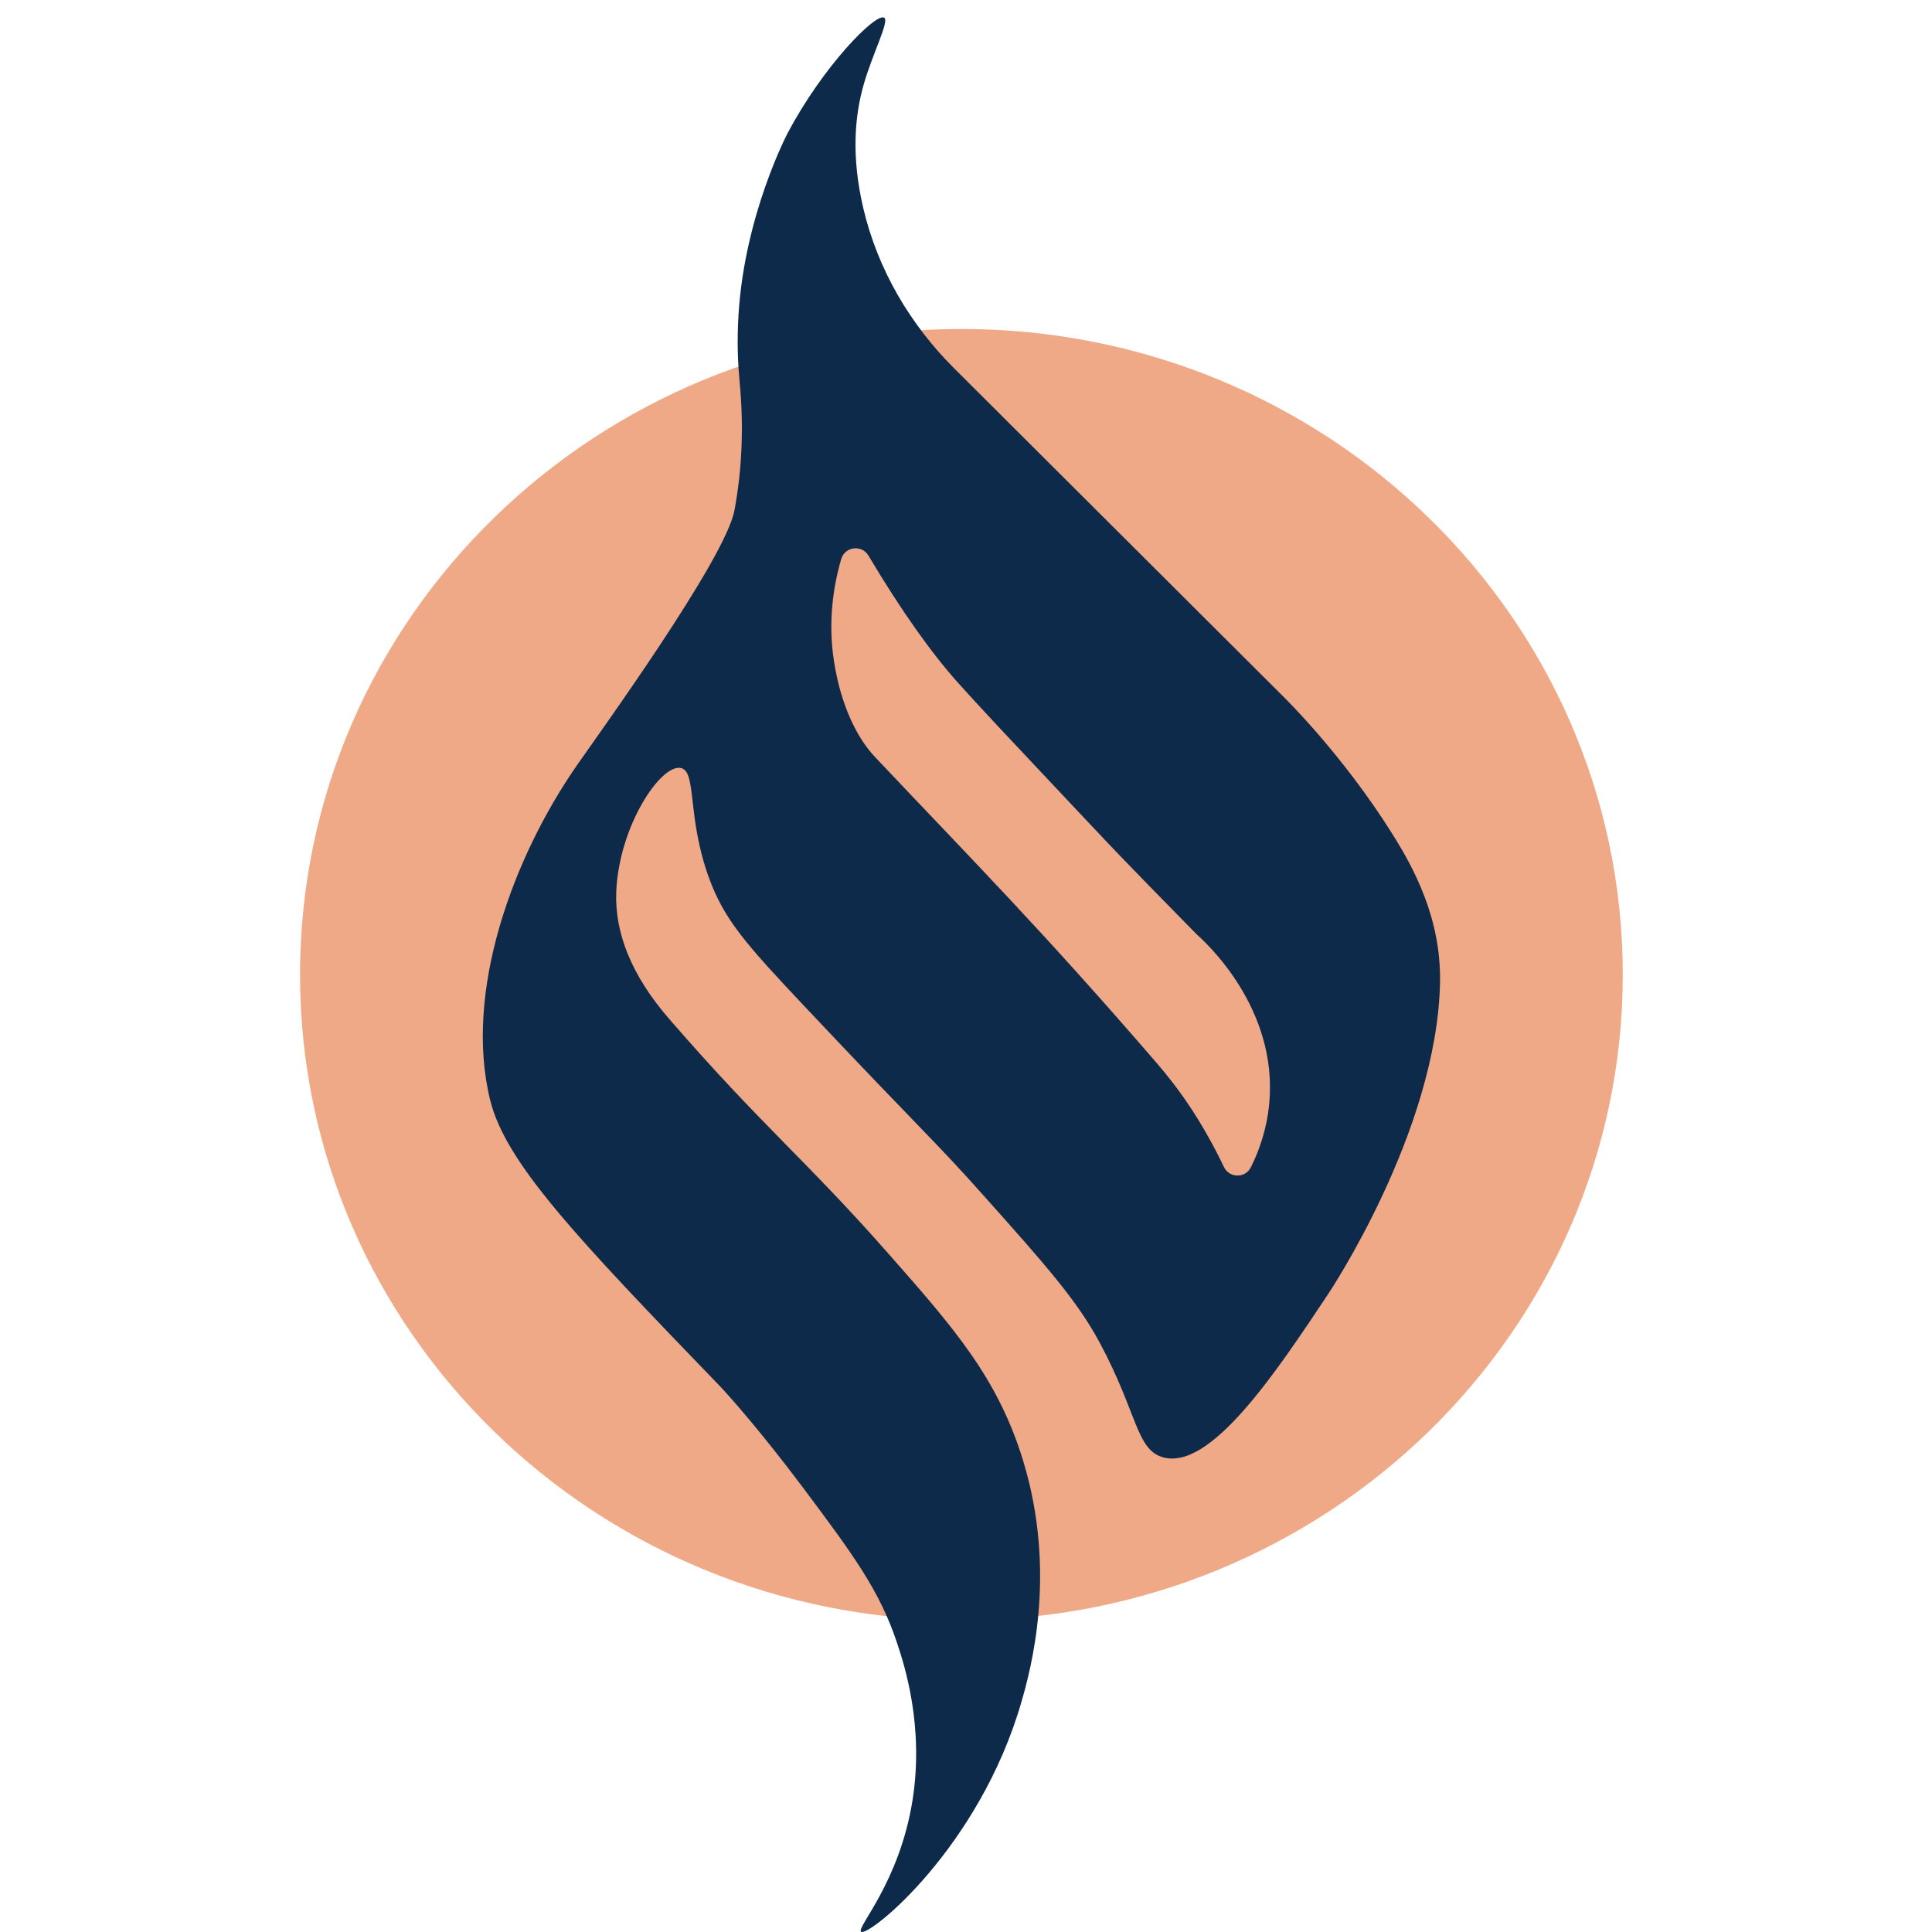
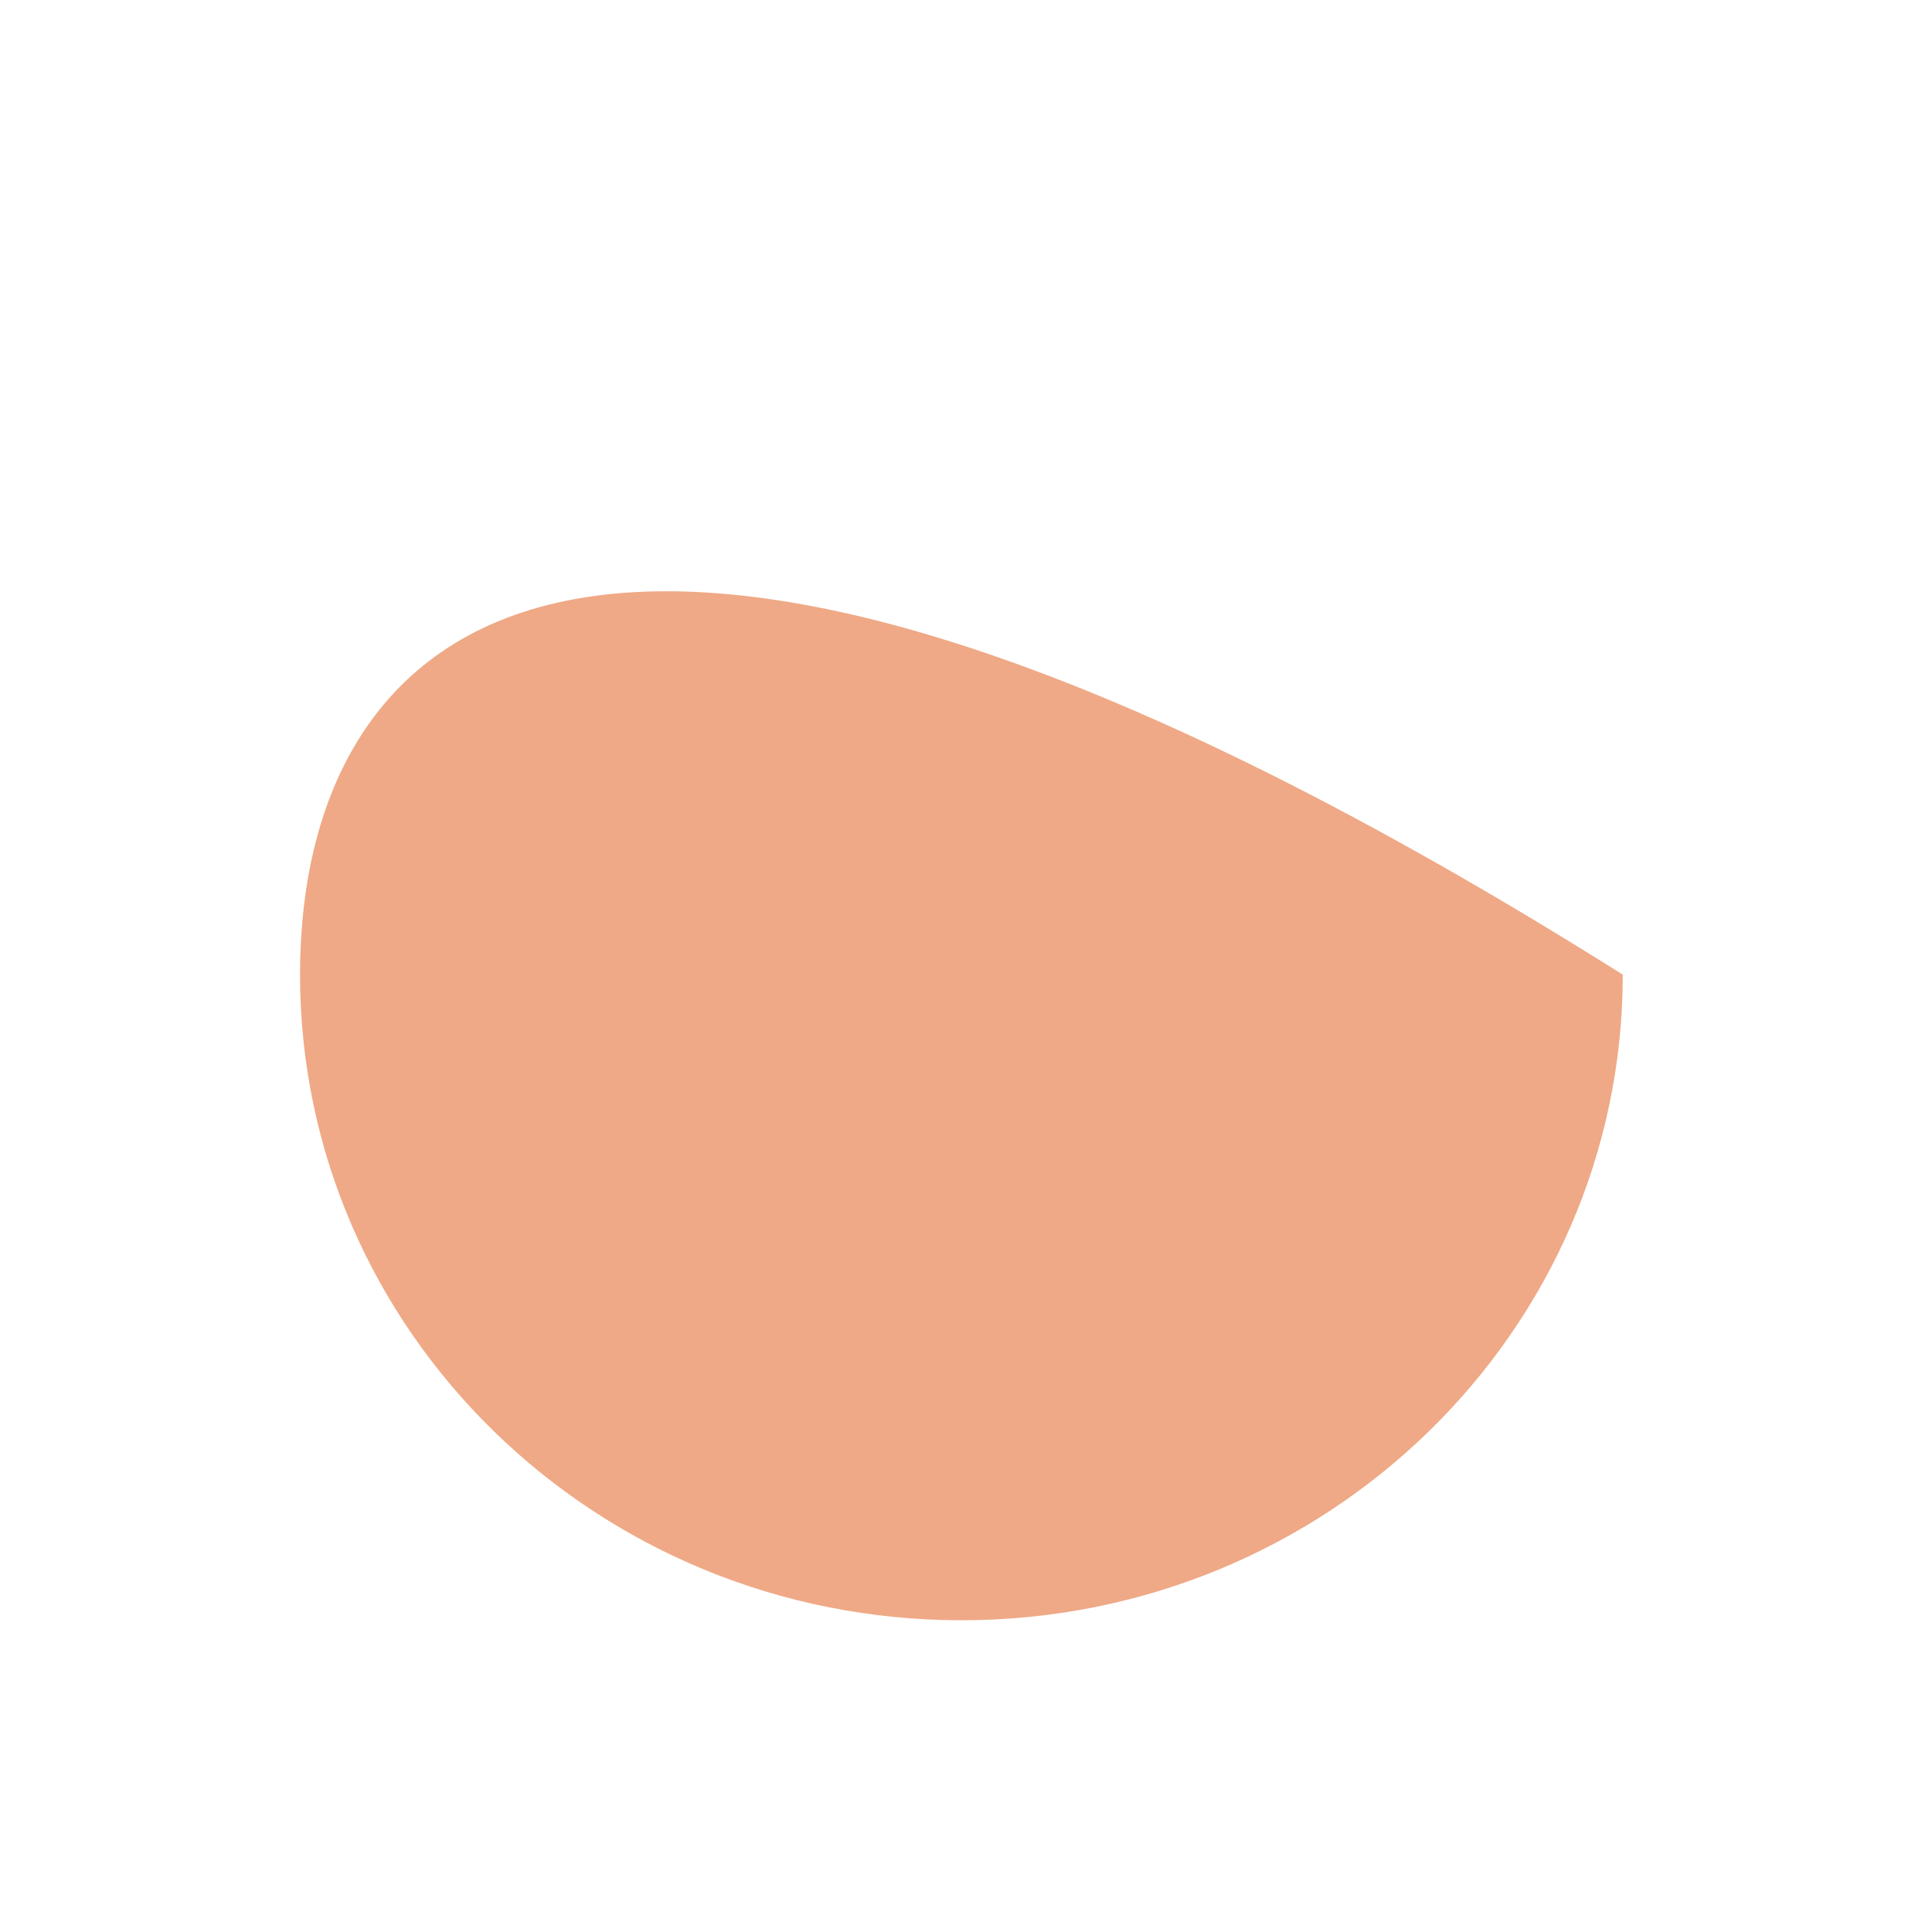
<svg xmlns="http://www.w3.org/2000/svg" width="50" height="50" viewBox="0 0 50 50" fill="none">
-   <path d="M24.881 41.932C34.334 41.932 41.997 34.451 41.997 25.223C41.997 15.995 34.334 8.514 24.881 8.514C15.428 8.514 7.765 15.995 7.765 25.223C7.765 34.451 15.428 41.932 24.881 41.932Z" fill="#EFA986" />
-   <path d="M19.113 8.128C19.091 8.491 19.091 8.85 19.091 8.85C19.091 9.125 19.102 9.466 19.144 9.912C19.246 11.004 19.211 12.103 19.012 13.182C19.012 13.191 19.009 13.199 19.007 13.209C18.775 14.465 15.481 19.011 14.934 19.801C13.285 22.173 11.996 25.651 12.684 28.465C13.083 30.095 14.914 32.021 18.62 35.862C18.892 36.145 19.735 37.105 20.756 38.466C22.089 40.245 22.765 41.162 23.218 42.526C23.417 43.124 23.913 44.678 23.619 46.572C23.283 48.723 22.146 49.894 22.286 49.994C22.483 50.134 25.351 47.828 26.441 44.023C26.665 43.241 27.372 40.716 26.475 37.791C25.82 35.657 24.683 34.364 22.999 32.452C20.84 29.998 19.725 29.148 17.314 26.365C16.357 25.261 15.902 24.154 15.949 23.068C16.024 21.361 17.111 19.758 17.624 19.877C18.035 19.972 17.775 21.119 18.337 22.688C18.738 23.805 19.305 24.435 20.855 26.08C23.828 29.236 24.175 29.504 25.421 30.902C27.058 32.737 27.876 33.656 28.467 34.76C29.438 36.572 29.403 37.519 30.098 37.715C31.333 38.062 33.025 35.515 34.365 33.501C34.365 33.501 37.189 29.297 37.268 25.432C37.268 25.412 37.268 25.395 37.268 25.395C37.291 23.745 36.575 22.444 36.038 21.589C34.724 19.491 33.196 18.011 33.196 18.011C30.36 15.183 27.525 12.356 24.689 9.528C23.547 8.389 22.715 6.967 22.344 5.397C22.027 4.053 22.12 3.002 22.351 2.192C22.581 1.384 23.022 0.549 22.884 0.459C22.667 0.32 21.292 1.72 20.378 3.457C20.378 3.457 19.273 5.558 19.114 8.128H19.113ZM28.249 21.371C29.317 22.509 30.259 23.451 30.971 24.182C31.212 24.396 33.081 26.102 32.847 28.565C32.785 29.223 32.588 29.778 32.372 30.209C32.229 30.497 31.816 30.494 31.676 30.202C31.078 28.956 30.468 28.129 29.944 27.521C26.968 24.072 25.264 22.363 22.645 19.591C22.184 19.103 21.765 18.271 21.584 17.116C21.422 16.082 21.569 15.162 21.771 14.467C21.865 14.143 22.304 14.089 22.476 14.38C23.323 15.806 24.118 16.915 24.779 17.654C25.411 18.357 25.79 18.759 28.249 21.371Z" fill="#0E2A4A" />
+   <path d="M24.881 41.932C34.334 41.932 41.997 34.451 41.997 25.223C15.428 8.514 7.765 15.995 7.765 25.223C7.765 34.451 15.428 41.932 24.881 41.932Z" fill="#EFA986" />
</svg>